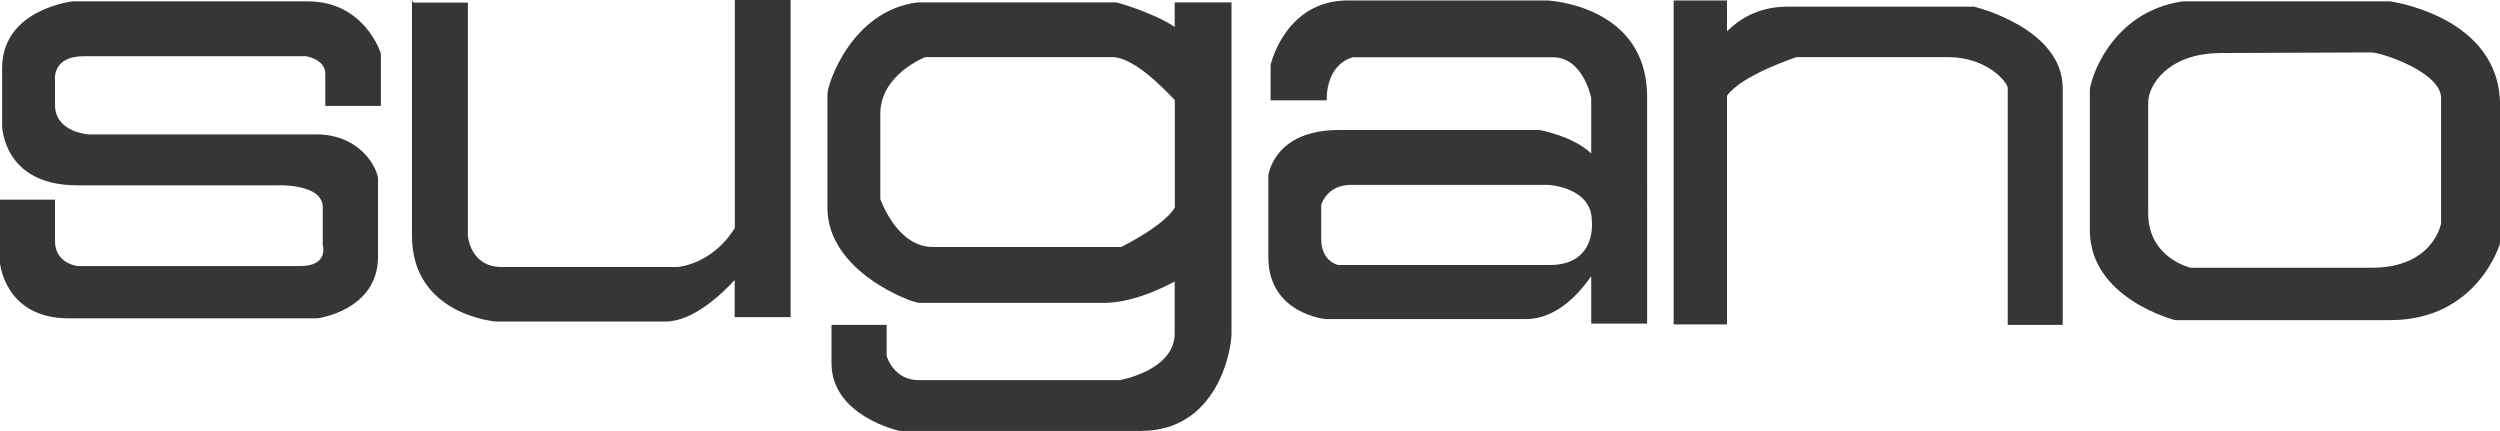
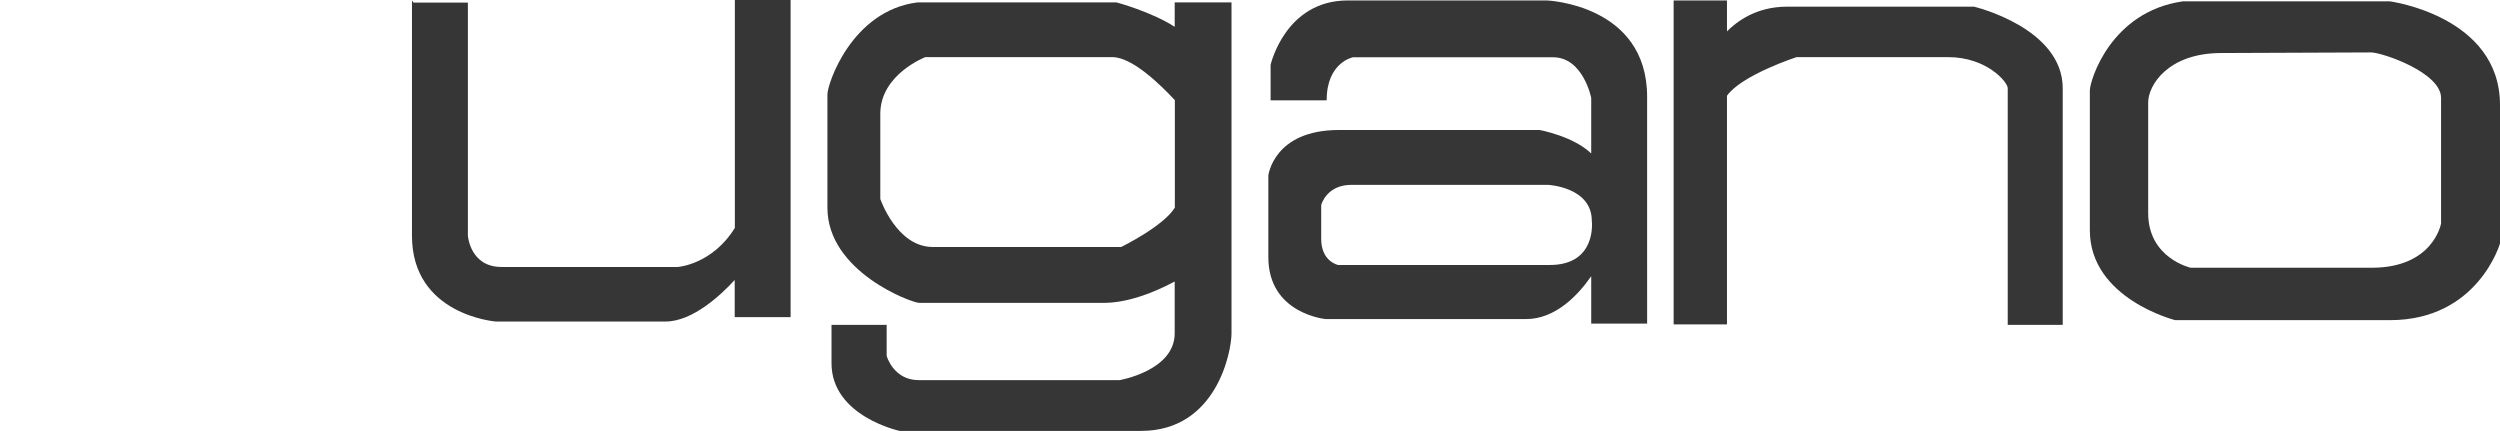
<svg xmlns="http://www.w3.org/2000/svg" id="_レイヤー_2" viewBox="0 0 165 28.45">
  <defs>
    <style>.cls-1{fill:#363636;}</style>
  </defs>
  <g id="_テキスト">
    <g>
-       <path class="cls-1" d="m21.47,6.99h3.67v-3.45S24.09.09,20.31.09H4.8S.14.59.14,4.5s0,3.8,0,3.8c0,0,.04,3.93,4.95,3.93h13.26s2.95-.12,2.95,1.45v2.48s.43,1.4-1.49,1.4H5.14s-1.51-.14-1.51-1.65v-2.73H0v4.17s.3,3.66,4.53,3.66h16.41s4.01-.5,4.01-4.08v-5.1c0-.64-1.1-2.96-4.08-2.96H5.87s-2.24-.11-2.24-1.95,0-1.65,0-1.65c0,0-.2-1.56,1.9-1.56h14.67s1.27.2,1.27,1.16v2.1" />
      <path class="cls-1" d="m48.5,0v15.04c-1.49,2.42-3.76,2.58-3.76,2.58h-11.64c-2.08,0-2.22-2.07-2.22-2.07V.17h-3.59l-.1-.14v15.53c0,5.24,5.53,5.66,5.53,5.66h11.21c1.79,0,3.67-1.77,4.56-2.74v2.45h3.69V0h-3.69" />
      <path class="cls-1" d="m77.53.16v1.61c-1.57-1.01-3.84-1.61-3.84-1.61h-13.15c-4.32.55-5.93,5.36-5.93,6.07v7.48c0,4.23,5.57,6.28,6.06,6.28h12.16c1.58,0,3.27-.65,4.7-1.41v3.42c0,2.47-3.64,3.09-3.64,3.09h-13.25c-1.68,0-2.12-1.6-2.12-1.6v-2.05h-3.64v2.53c0,3.51,4.5,4.47,4.5,4.47h15.93c5,0,5.97-5.26,5.97-6.43V.16h-3.74m-3.54,16.14h-12.44c-2.38,0-3.46-3.17-3.46-3.17v-5.62c0-2.6,2.97-3.74,2.97-3.74h12.34c1.35,0,3.24,1.89,4.13,2.84v7.09c-.74,1.23-3.54,2.6-3.54,2.6Z" />
      <path class="cls-1" d="m102.1.03h-13.15c-4.13,0-5.09,4.25-5.09,4.25v2.34h3.7c0-2.52,1.74-2.84,1.74-2.84h13.2c1.99,0,2.52,2.68,2.52,2.68v3.67c-1.18-1.14-3.4-1.55-3.4-1.55h-13.25c-4.32,0-4.66,3.01-4.66,3.01v5.38c0,3.75,3.79,4.09,3.79,4.09h13.21c1.98,0,3.47-1.62,4.31-2.83v3.13h3.69V6.39C108.71.29,102.1.03,102.1.03m.18,17.46h-13.96s-1.12-.22-1.12-1.72v-2.24s.34-1.33,1.99-1.33h12.97s2.9.13,2.9,2.38c0,0,.36,2.91-2.78,2.91Z" />
      <path class="cls-1" d="m130.32.44h-12.38c-2.04,0-3.32.99-3.96,1.63V.03h-3.52v21.38h3.52V6.32c.97-1.37,4.59-2.55,4.59-2.55h10c2.56,0,3.94,1.65,3.94,2.05v15.62h3.63V5.83c0-3.99-5.82-5.38-5.82-5.38" />
      <path class="cls-1" d="m157.74.09h-13.68c-4.76.68-6.13,5.23-6.13,5.88v9.23c0,4.51,5.63,5.93,5.63,5.93h14.18c5.8,0,7.26-5.06,7.26-5.06V6.93c0-5.87-7.26-6.84-7.26-6.84m3.36,14.7s-.53,2.88-4.55,2.88h-11.97s-2.8-.63-2.8-3.6v-7.31c0-1.13,1.31-3.26,4.82-3.26,0,0,9.17-.04,9.89-.04s4.62,1.32,4.62,3v8.33Z" />
    </g>
  </g>
</svg>